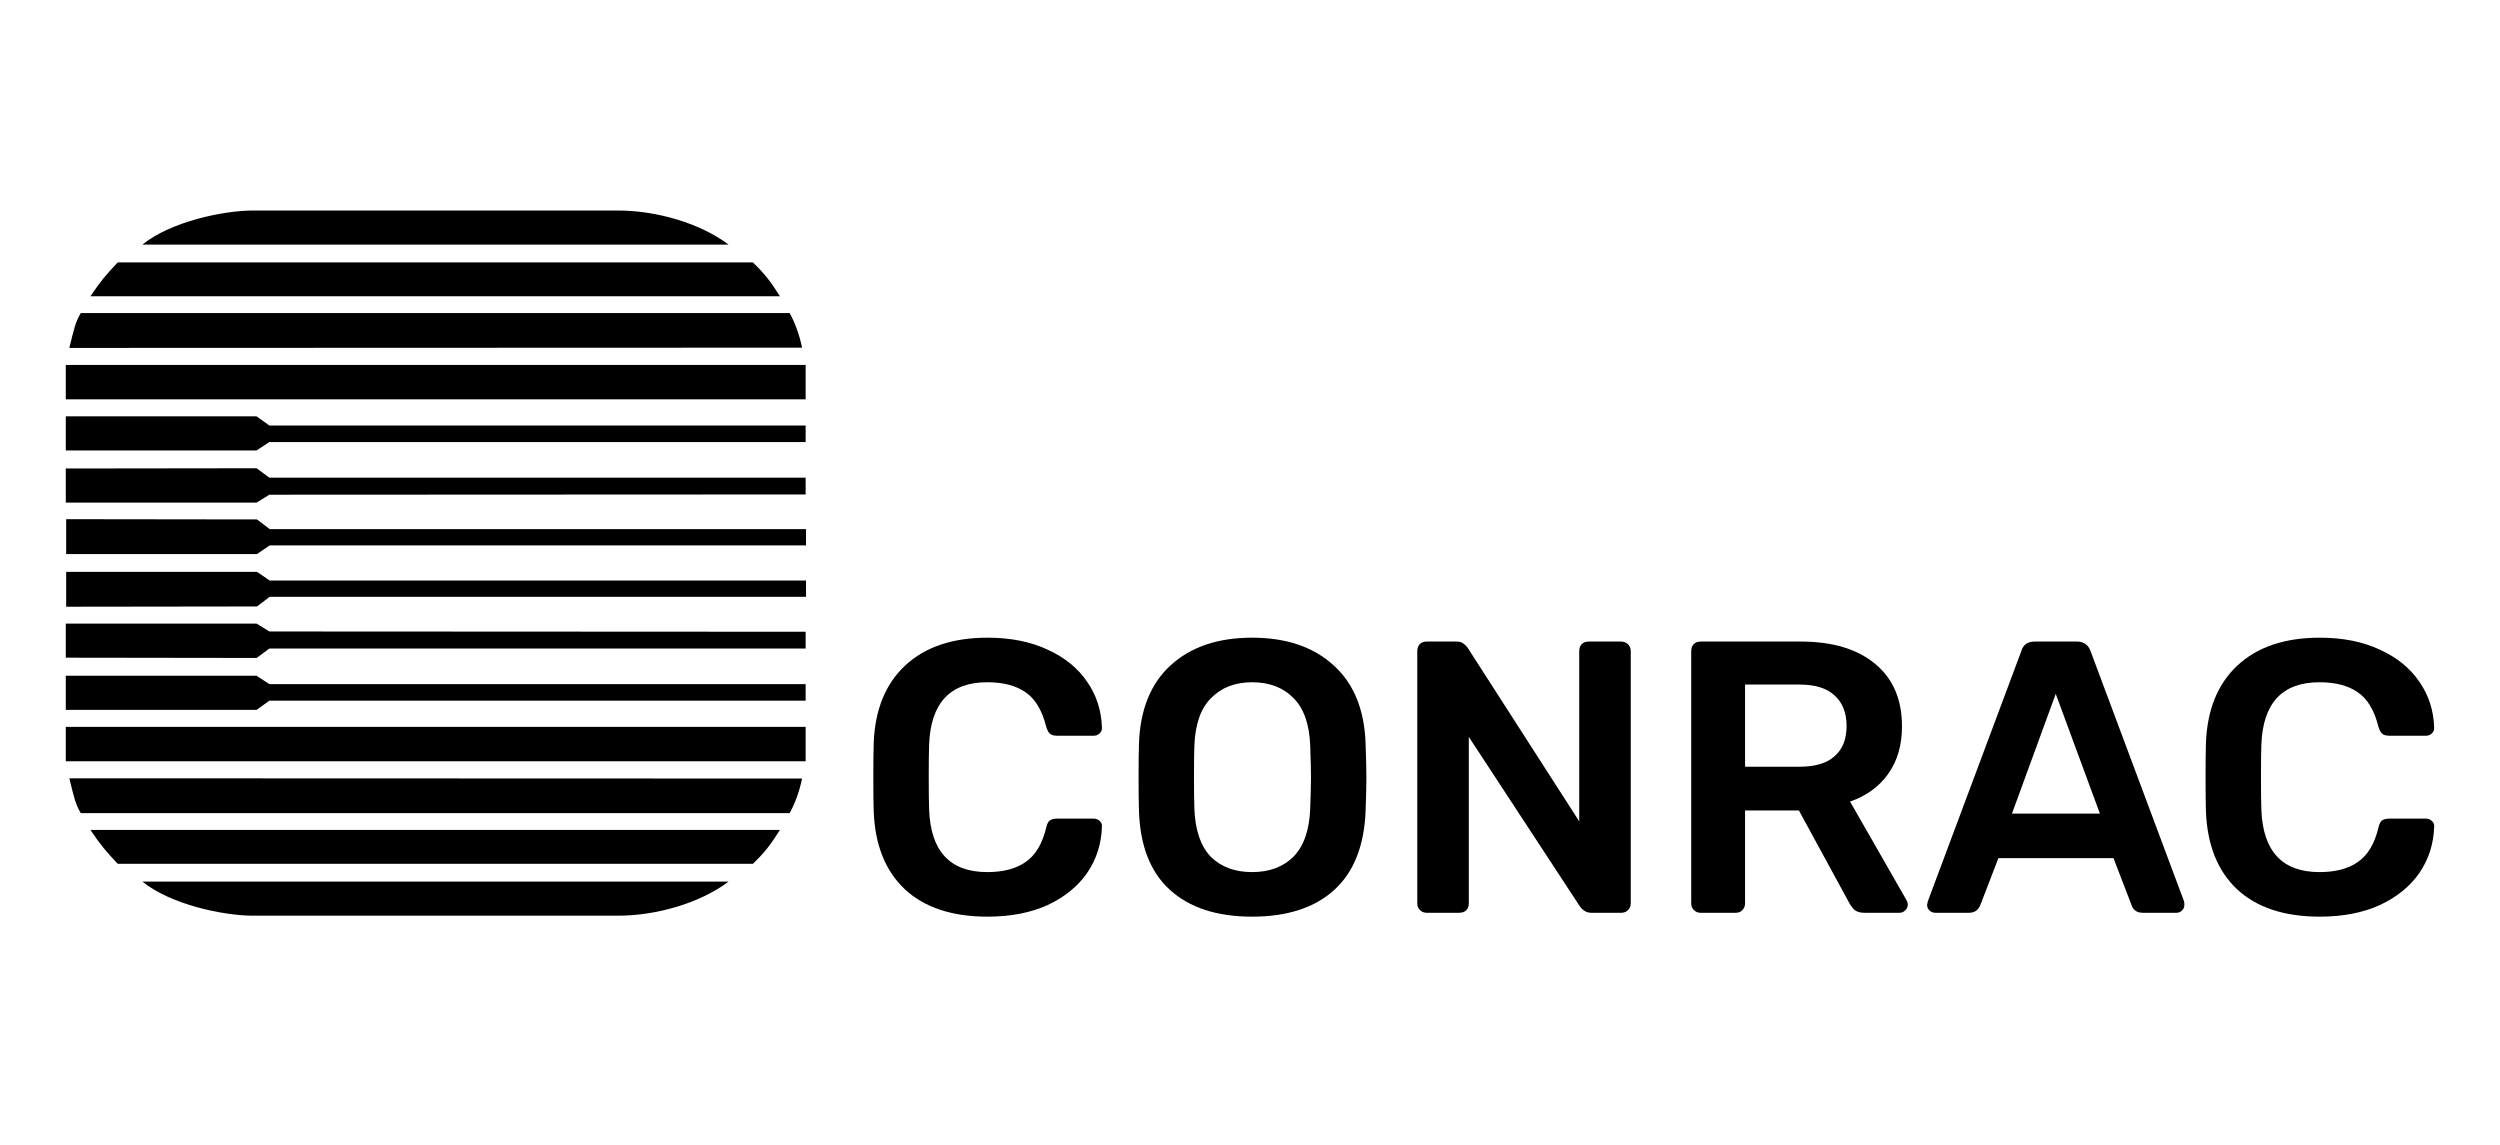
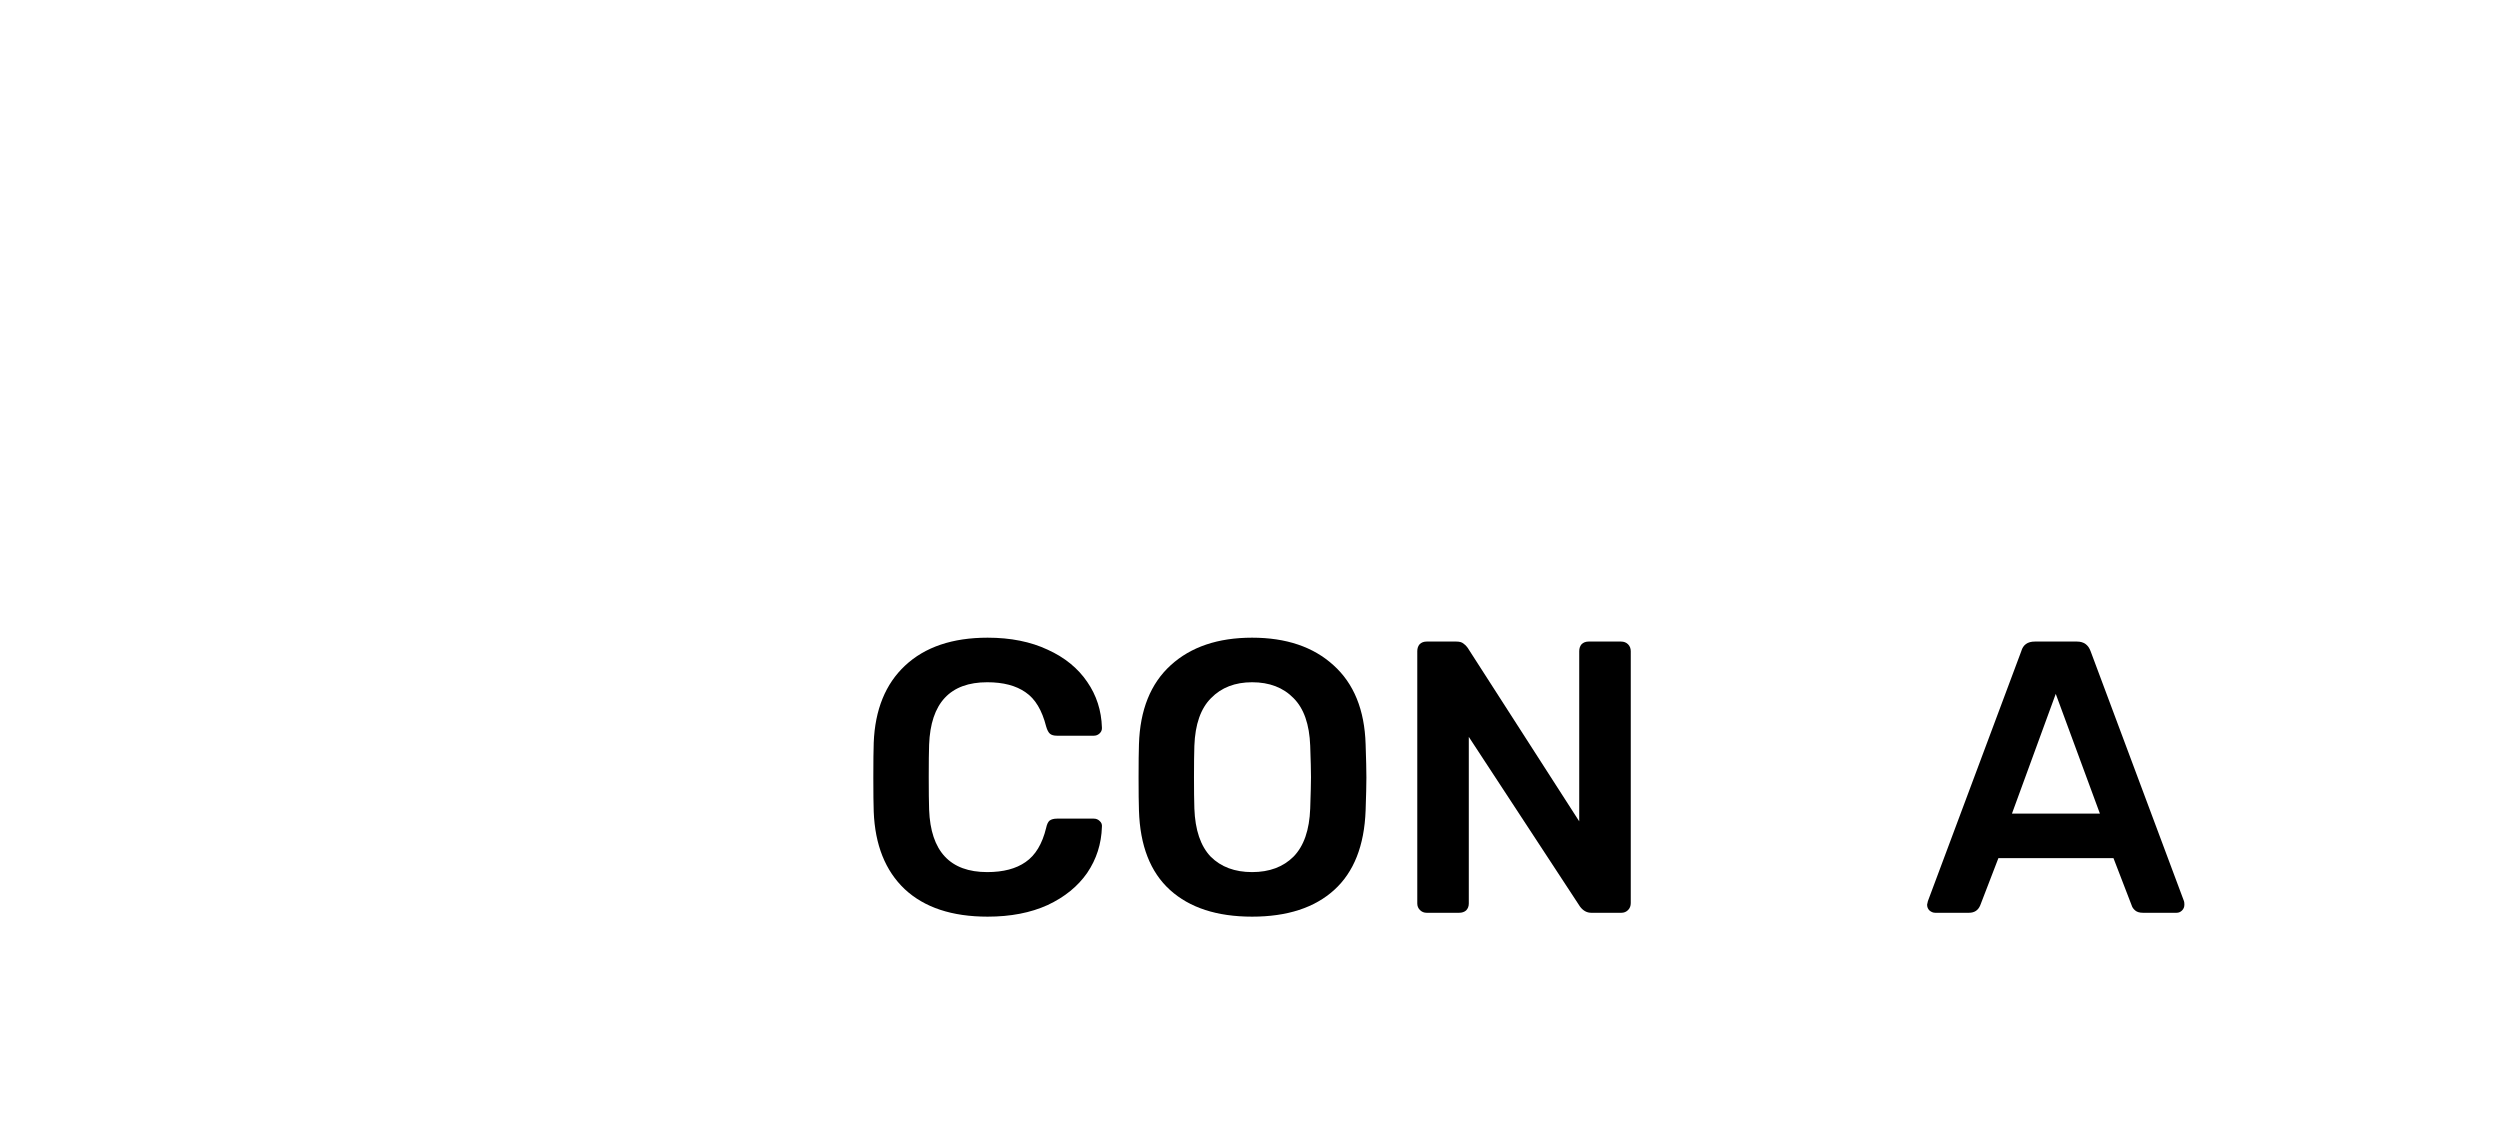
<svg xmlns="http://www.w3.org/2000/svg" width="190" height="87" viewBox="0 0 190 87" fill="none">
-   <path fill-rule="evenodd" clip-rule="evenodd" d="M5 57.854H61.229V55.244H5V57.854ZM5 53.95H19.502L20.469 53.252H61.229V51.996H20.469L19.502 51.358H5V53.95ZM5 49.984L19.502 50.004L20.469 49.289H61.229V48.013L20.469 47.992L19.502 47.394H5V49.984ZM5.029 46.111L19.531 46.091L20.498 45.357H61.258V44.119H20.498L19.531 43.462H5.029V46.111ZM6.14 61.8H60.011C60.416 61.084 60.765 60.118 60.958 59.17L5.27 59.151C5.618 60.581 5.735 61.122 6.14 61.8ZM8.944 65.647H57.226C58.077 64.816 58.521 64.274 59.276 63.076H6.875C7.649 64.237 8.075 64.719 8.944 65.647ZM19.134 69.592H46.978C49.898 69.592 53.224 68.625 55.37 67.002H10.819C13.024 68.779 17.007 69.573 19.134 69.592Z" fill="black" />
-   <path fill-rule="evenodd" clip-rule="evenodd" d="M5 27.737H61.229V30.347H5V27.737ZM5 31.643H19.502L20.469 32.339H61.229V33.595H20.469L19.502 34.233H5V31.643ZM5 35.606L19.502 35.587L20.469 36.303H61.229V37.578L20.469 37.598L19.502 38.197H5V35.606ZM5.029 39.458L19.531 39.477L20.498 40.212H61.258V41.45H20.498L19.531 42.108H5.029V39.458ZM6.14 23.792H60.011C60.416 24.507 60.765 25.474 60.958 26.422L5.27 26.442C5.618 25.01 5.735 24.469 6.14 23.792ZM8.944 19.944H57.226C58.077 20.776 58.521 21.317 59.276 22.516H6.875C7.649 21.356 8.075 20.873 8.944 19.944ZM19.134 16H46.978C49.898 16 53.224 16.967 55.37 18.59H10.819C13.024 16.812 17.007 16.019 19.134 16Z" fill="black" />
  <path d="M75.06 69.666C72.351 69.666 70.25 68.969 68.758 67.575C67.286 66.181 66.501 64.218 66.403 61.686C66.383 61.156 66.373 60.292 66.373 59.094C66.373 57.877 66.383 56.994 66.403 56.444C66.501 53.932 67.296 51.978 68.788 50.584C70.299 49.171 72.39 48.464 75.06 48.464C76.807 48.464 78.328 48.769 79.624 49.377C80.919 49.966 81.921 50.781 82.627 51.821C83.334 52.842 83.707 54 83.746 55.296V55.355C83.746 55.512 83.678 55.649 83.54 55.767C83.422 55.865 83.285 55.914 83.128 55.914H80.331C80.095 55.914 79.918 55.865 79.8 55.767C79.683 55.669 79.585 55.482 79.506 55.208C79.192 53.971 78.672 53.107 77.945 52.616C77.219 52.106 76.247 51.851 75.03 51.851C72.203 51.851 70.731 53.431 70.613 56.592C70.594 57.122 70.584 57.936 70.584 59.036C70.584 60.135 70.594 60.969 70.613 61.538C70.731 64.699 72.203 66.279 75.03 66.279C76.247 66.279 77.219 66.024 77.945 65.514C78.691 65.003 79.212 64.14 79.506 62.922C79.565 62.648 79.653 62.461 79.771 62.363C79.909 62.265 80.095 62.216 80.331 62.216H83.128C83.305 62.216 83.452 62.275 83.57 62.392C83.707 62.51 83.766 62.657 83.746 62.834C83.707 64.13 83.334 65.298 82.627 66.338C81.921 67.359 80.919 68.174 79.624 68.782C78.328 69.371 76.807 69.666 75.06 69.666Z" fill="black" />
  <path d="M95.159 69.666C92.49 69.666 90.409 68.988 88.917 67.634C87.425 66.279 86.64 64.267 86.561 61.597C86.541 61.028 86.532 60.194 86.532 59.094C86.532 57.975 86.541 57.131 86.561 56.562C86.64 53.951 87.445 51.949 88.976 50.555C90.507 49.161 92.568 48.464 95.159 48.464C97.751 48.464 99.812 49.161 101.343 50.555C102.894 51.949 103.709 53.951 103.787 56.562C103.826 57.701 103.846 58.545 103.846 59.094C103.846 59.624 103.826 60.459 103.787 61.597C103.689 64.267 102.894 66.279 101.402 67.634C99.91 68.988 97.829 69.666 95.159 69.666ZM95.159 66.279C96.475 66.279 97.525 65.887 98.31 65.102C99.095 64.297 99.517 63.08 99.576 61.45C99.616 60.272 99.635 59.477 99.635 59.065C99.635 58.614 99.616 57.819 99.576 56.68C99.517 55.05 99.095 53.843 98.31 53.058C97.525 52.253 96.475 51.851 95.159 51.851C93.864 51.851 92.823 52.253 92.038 53.058C91.253 53.843 90.831 55.05 90.772 56.68C90.752 57.249 90.743 58.044 90.743 59.065C90.743 60.066 90.752 60.861 90.772 61.45C90.831 63.08 91.243 64.297 92.009 65.102C92.794 65.887 93.844 66.279 95.159 66.279Z" fill="black" />
  <path d="M108.419 69.371C108.223 69.371 108.056 69.302 107.919 69.165C107.781 69.028 107.713 68.861 107.713 68.665V49.495C107.713 49.279 107.772 49.102 107.889 48.965C108.027 48.828 108.203 48.759 108.419 48.759H110.687C110.922 48.759 111.099 48.808 111.217 48.906C111.335 48.985 111.443 49.093 111.541 49.23L120.021 62.422V49.495C120.021 49.279 120.08 49.102 120.198 48.965C120.335 48.828 120.512 48.759 120.728 48.759H123.201C123.417 48.759 123.594 48.828 123.731 48.965C123.869 49.102 123.938 49.279 123.938 49.495V68.635C123.938 68.851 123.869 69.028 123.731 69.165C123.594 69.302 123.427 69.371 123.231 69.371H120.934C120.6 69.371 120.316 69.214 120.08 68.9L111.629 56.003V68.665C111.629 68.88 111.56 69.057 111.423 69.195C111.285 69.312 111.109 69.371 110.893 69.371H108.419Z" fill="black" />
-   <path d="M129.239 69.371C129.042 69.371 128.876 69.302 128.738 69.165C128.601 69.028 128.532 68.861 128.532 68.665V49.495C128.532 49.279 128.591 49.102 128.709 48.965C128.846 48.828 129.023 48.759 129.239 48.759H136.865C139.26 48.759 141.135 49.318 142.49 50.437C143.864 51.556 144.551 53.146 144.551 55.208C144.551 56.641 144.197 57.848 143.491 58.83C142.804 59.791 141.842 60.488 140.605 60.92L144.904 68.429C144.963 68.547 144.992 68.655 144.992 68.753C144.992 68.93 144.924 69.077 144.786 69.195C144.669 69.312 144.531 69.371 144.374 69.371H141.694C141.38 69.371 141.135 69.302 140.958 69.165C140.801 69.028 140.654 68.831 140.517 68.576L136.718 61.597H132.625V68.665C132.625 68.861 132.556 69.028 132.419 69.165C132.301 69.302 132.134 69.371 131.918 69.371H129.239ZM136.777 58.27C137.955 58.27 138.838 58.005 139.427 57.475C140.036 56.945 140.34 56.179 140.34 55.178C140.34 54.177 140.036 53.402 139.427 52.852C138.838 52.302 137.955 52.027 136.777 52.027H132.625V58.27H136.777Z" fill="black" />
  <path d="M147.079 69.371C146.922 69.371 146.774 69.312 146.637 69.195C146.519 69.077 146.46 68.93 146.46 68.753L146.519 68.488L153.616 49.495C153.753 49.004 154.097 48.759 154.646 48.759H157.856C158.366 48.759 158.71 49.004 158.887 49.495L165.983 68.488C166.003 68.547 166.013 68.635 166.013 68.753C166.013 68.93 165.954 69.077 165.836 69.195C165.718 69.312 165.581 69.371 165.424 69.371H162.862C162.607 69.371 162.41 69.312 162.273 69.195C162.136 69.077 162.047 68.949 162.008 68.812L160.624 65.219H151.878L150.495 68.812C150.337 69.185 150.053 69.371 149.641 69.371H147.079ZM159.593 61.833L156.237 52.734L152.909 61.833H159.593Z" fill="black" />
-   <path d="M176.31 69.666C173.601 69.666 171.5 68.969 170.008 67.575C168.536 66.181 167.751 64.218 167.652 61.686C167.633 61.156 167.623 60.292 167.623 59.094C167.623 57.877 167.633 56.994 167.652 56.444C167.751 53.932 168.546 51.978 170.038 50.584C171.549 49.171 173.64 48.464 176.31 48.464C178.057 48.464 179.578 48.769 180.874 49.377C182.169 49.966 183.171 50.781 183.877 51.821C184.584 52.842 184.957 54 184.996 55.296V55.355C184.996 55.512 184.928 55.649 184.79 55.767C184.672 55.865 184.535 55.914 184.378 55.914H181.58C181.345 55.914 181.168 55.865 181.05 55.767C180.933 55.669 180.834 55.482 180.756 55.208C180.442 53.971 179.922 53.107 179.195 52.616C178.469 52.106 177.497 51.851 176.28 51.851C173.453 51.851 171.981 53.431 171.863 56.592C171.844 57.122 171.834 57.936 171.834 59.036C171.834 60.135 171.844 60.969 171.863 61.538C171.981 64.699 173.453 66.279 176.28 66.279C177.497 66.279 178.469 66.024 179.195 65.514C179.941 65.003 180.462 64.14 180.756 62.922C180.815 62.648 180.903 62.461 181.021 62.363C181.158 62.265 181.345 62.216 181.58 62.216H184.378C184.555 62.216 184.702 62.275 184.82 62.392C184.957 62.51 185.016 62.657 184.996 62.834C184.957 64.13 184.584 65.298 183.877 66.338C183.171 67.359 182.169 68.174 180.874 68.782C179.578 69.371 178.057 69.666 176.31 69.666Z" fill="black" />
</svg>